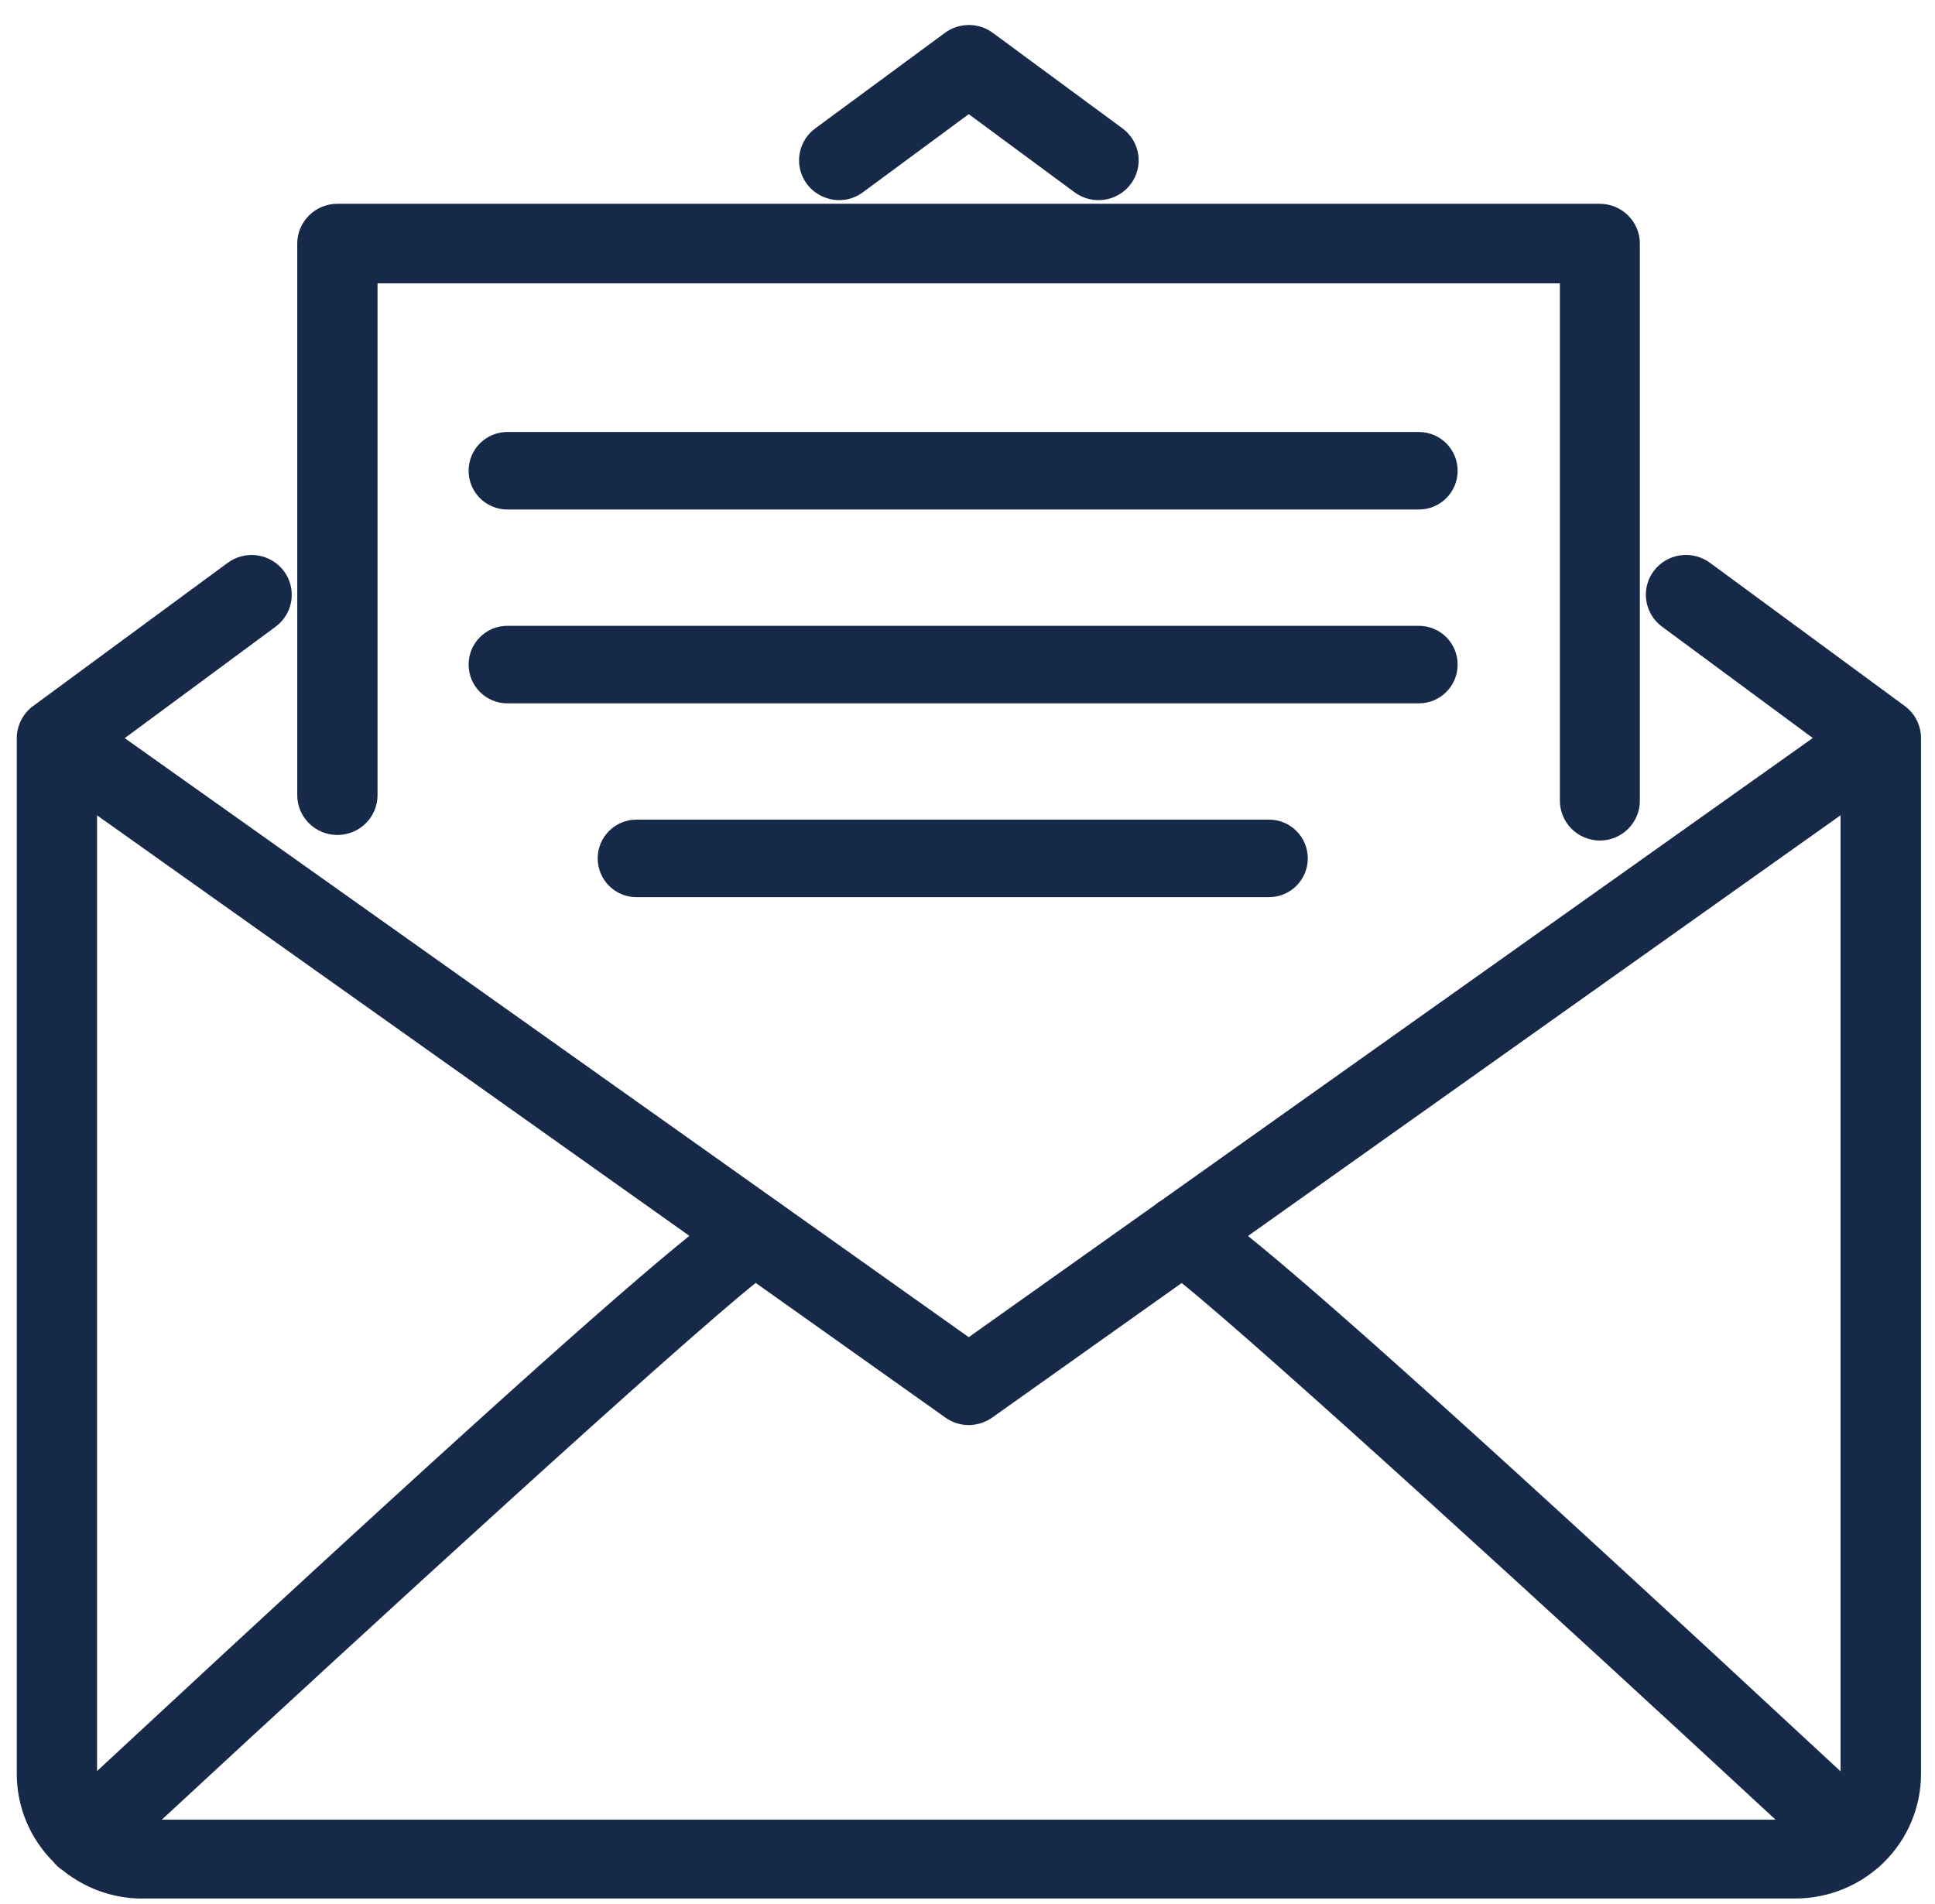
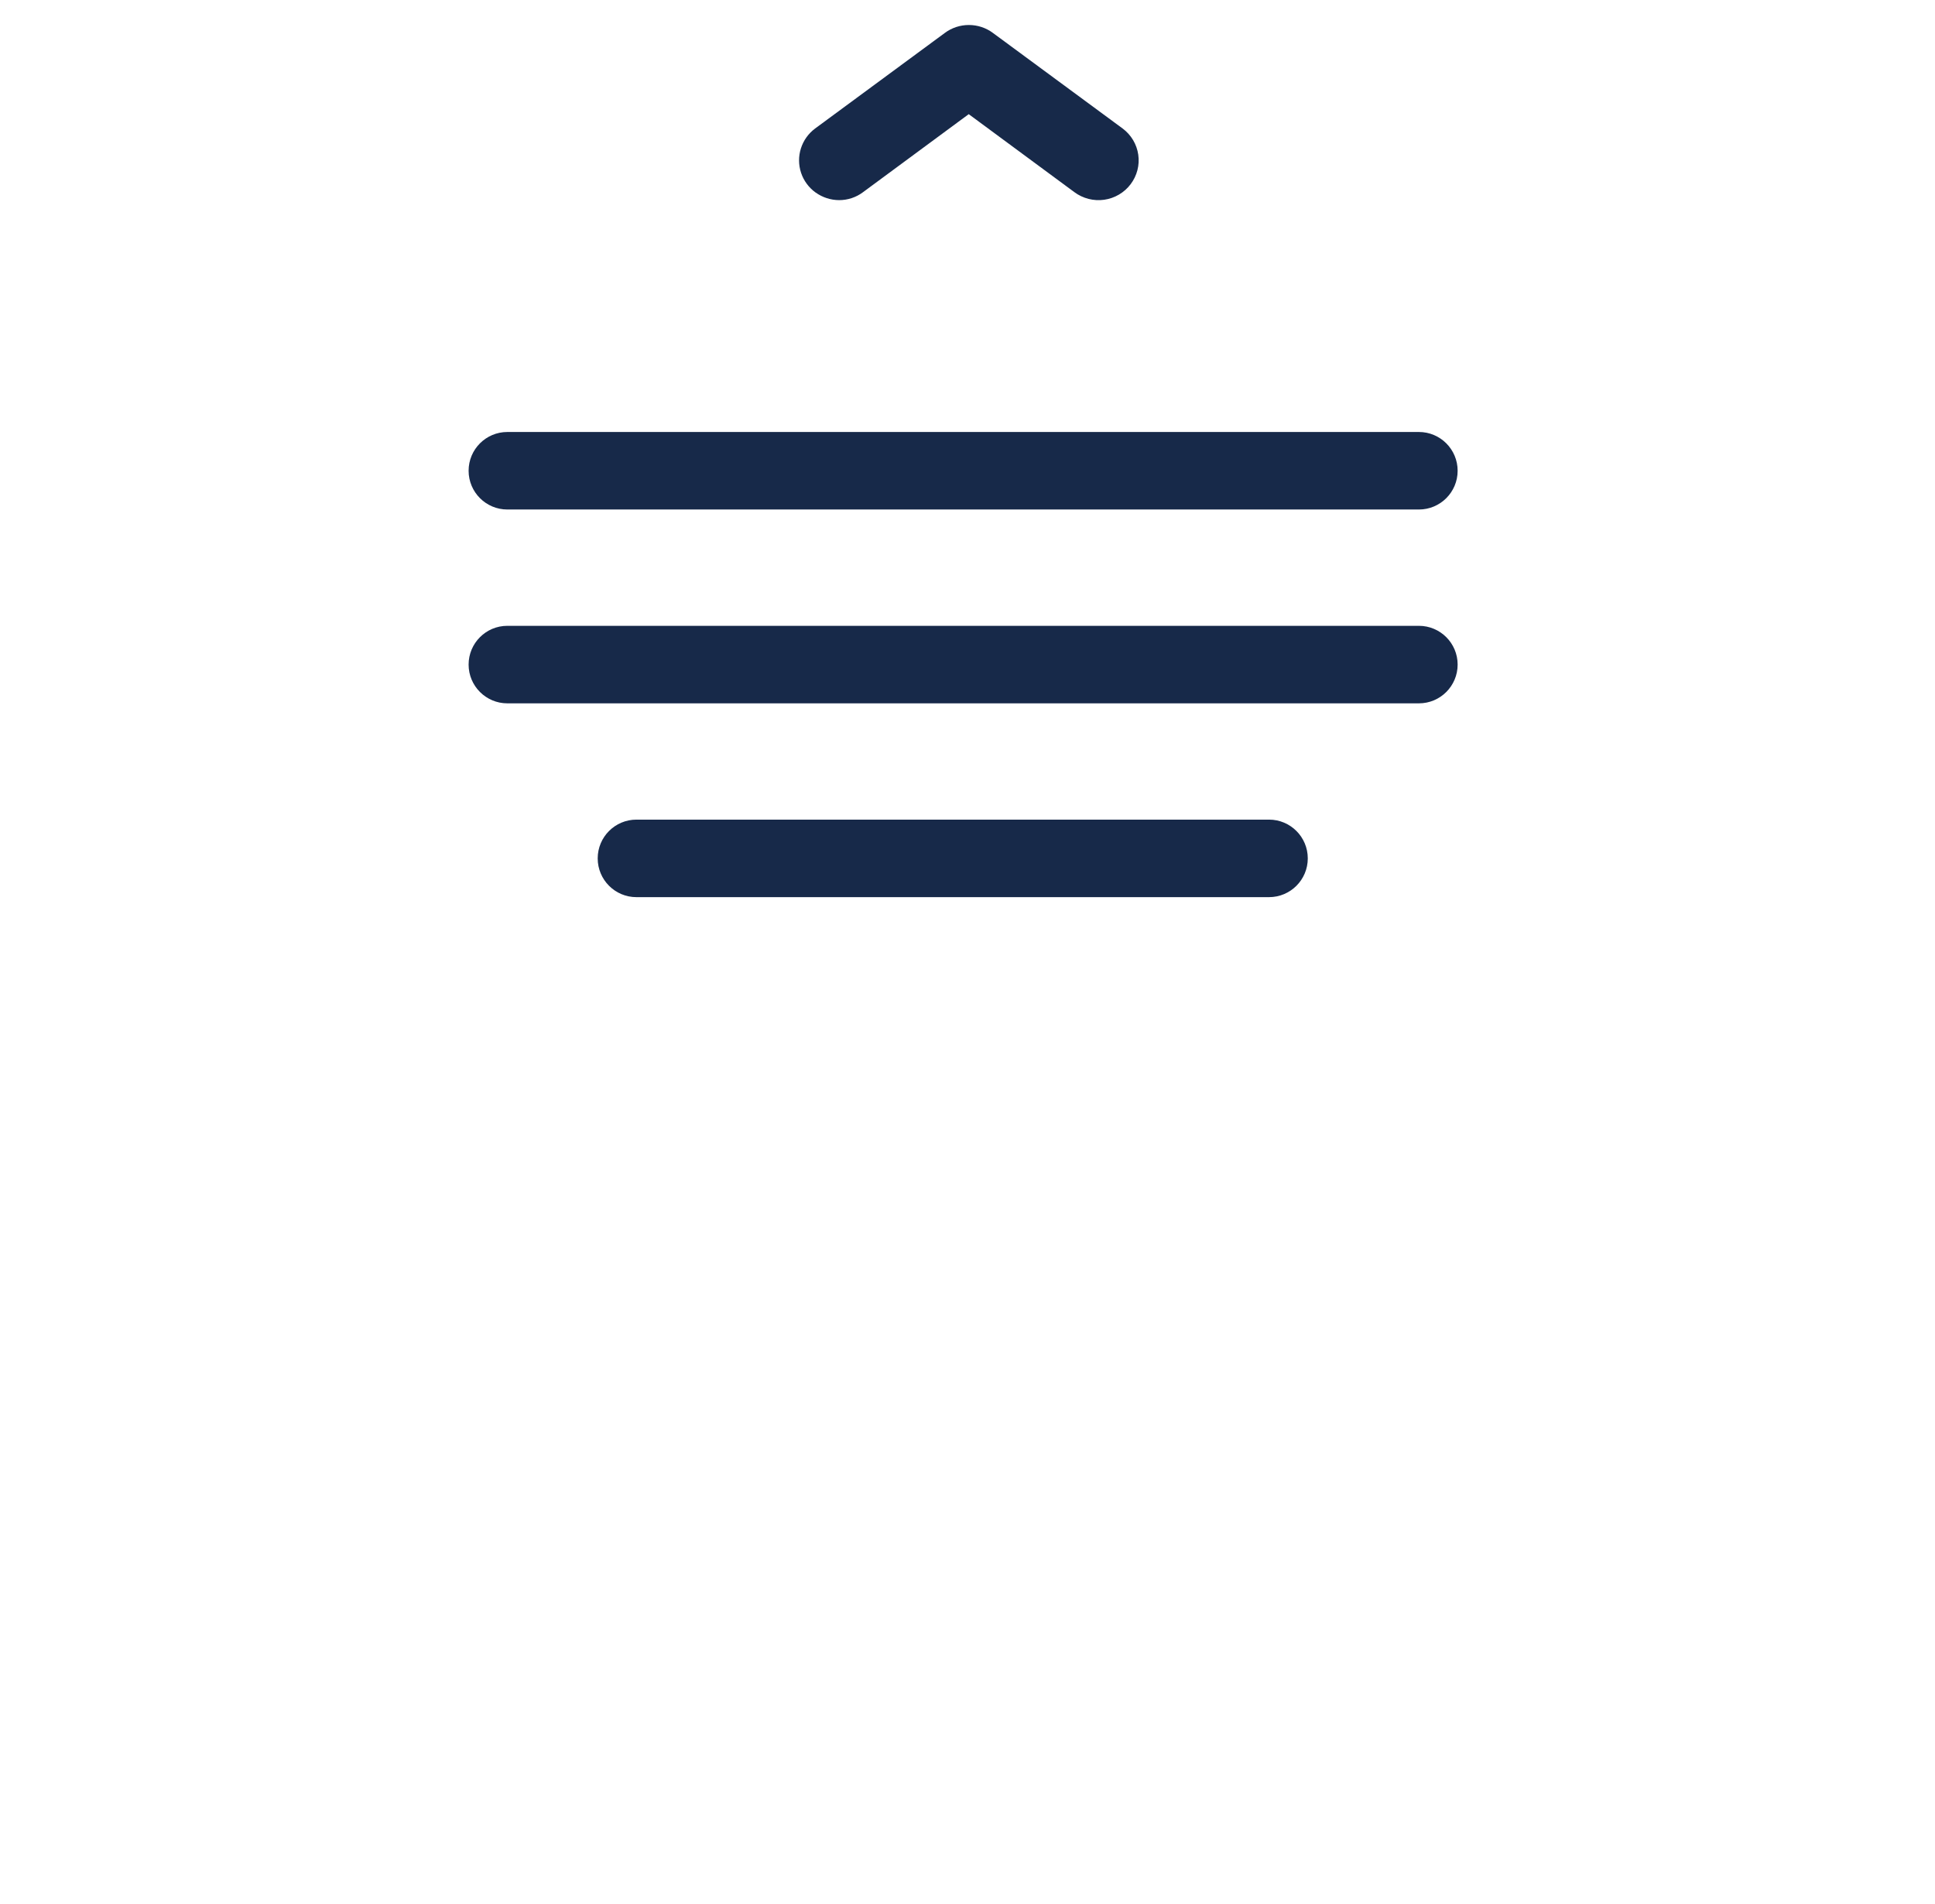
<svg xmlns="http://www.w3.org/2000/svg" width="63" height="62" viewBox="0 0 63 62" fill="none">
  <path d="M26.557 6.269c.222.159.488.246.762.247.281.001.555-.09.78-.259l3.441-2.54 3.441 2.54c.137.102.294.176.46.219.166.042.34.052.509.028.17-.024.333-.081.481-.168.148-.087.277-.201.38-.338.103-.136.178-.291.221-.456.043-.165.052-.336.028-.505-.024-.168-.082-.331-.169-.477-.087-.146-.203-.274-.34-.376l-4.221-3.11c-.226-.169-.501-.26-.785-.26s-.559.091-.785.26l-4.221 3.11c-.219.163-.381.39-.463.649-.082.259-.08.537.006.795.086.258.252.482.474.642Z" fill="#172949" />
-   <path fill-rule="evenodd" clip-rule="evenodd" d="M4.635 61.813H58.445c.538.001 1.07-.104 1.567-.307.4-.164.771-.389 1.099-.667.058-.044.112-.091.162-.144l.069-.067c.381-.376.683-.823.889-1.315.206-.492.313-1.02.314-1.553v-33.731c-.001-.201-.049-.399-.139-.579-.091-.18-.222-.337-.384-.458l-6.345-4.665c-.278-.206-.626-.295-.969-.246-.343.049-.653.231-.861.505-.208.275-.298.621-.248.961.049.34.232.647.509.853l4.913 3.629-21.217 15.061c-.059.034-.116.073-.169.117l-.026.022-6.069 4.308-6.1-4.33c-.043-.035-.09-.069-.137-.097L4.061 24.033l4.916-3.631c.137-.102.253-.23.34-.376.087-.146.145-.308.169-.477.024-.168.015-.34-.027-.505-.043-.165-.118-.32-.221-.456-.103-.136-.232-.251-.38-.338-.148-.087-.311-.144-.481-.168-.17-.024-.343-.015-.509.028-.166.042-.323.117-.46.219l-6.339 4.665c-.162.121-.292.278-.383.458-.091.18-.139.378-.14.579v33.731c.001 1.063.424 2.083 1.176 2.841.084.108.186.203.301.281l.035.023c.725.584 1.634.908 2.577.909Zm.633-2.566H57.809c-6.978-6.468-16.748-15.394-19.336-17.473l-6.17 4.381c-.223.157-.49.242-.764.244-.272-0-.538-.086-.758-.244l-6.177-4.385c-2.582 2.068-12.35 11.005-19.337 17.477ZM59.925 26.543v31.13C48.084 46.672 42.966 42.123 40.633 40.242l19.292-13.698Zm-56.765 31.12C14.998 46.662 20.114 42.116 22.445 40.238L3.16 26.547v31.116Z" fill="#172949" />
-   <path d="M51.168 26.986c.244.243.575.38.921.381.346-.001.677-.138.921-.381.244-.243.381-.572.381-.915V7.931c0-.344-.138-.673-.383-.916-.245-.243-.578-.38-.924-.38H10.985c-.347 0-.679.137-.924.38-.245.243-.383.572-.383.916V25.89c0 .344.138.673.383.916.245.243.578.38.924.38.347 0 .679-.137.924-.38.245-.243.383-.573.383-.916V9.227h38.495V26.071c0 .343.137.672.381.915Z" fill="#172949" />
  <path fill-rule="evenodd" clip-rule="evenodd" d="M15.257 15.327c0-.697.565-1.262 1.261-1.262h29.679c.696 0 1.261.565 1.261 1.262 0 .697-.565 1.262-1.261 1.262H16.518c-.696 0-1.261-.565-1.261-1.262ZM15.257 21.638c0-.697.565-1.262 1.261-1.262h29.679c.696 0 1.261.565 1.261 1.262s-.565 1.262-1.261 1.262H16.518c-.696 0-1.261-.565-1.261-1.262ZM19.46 27.948c0-.697.565-1.262 1.261-1.262h20.597c.696 0 1.261.565 1.261 1.262 0 .697-.565 1.262-1.261 1.262H20.721c-.696 0-1.261-.565-1.261-1.262Z" fill="#172949" />
</svg>